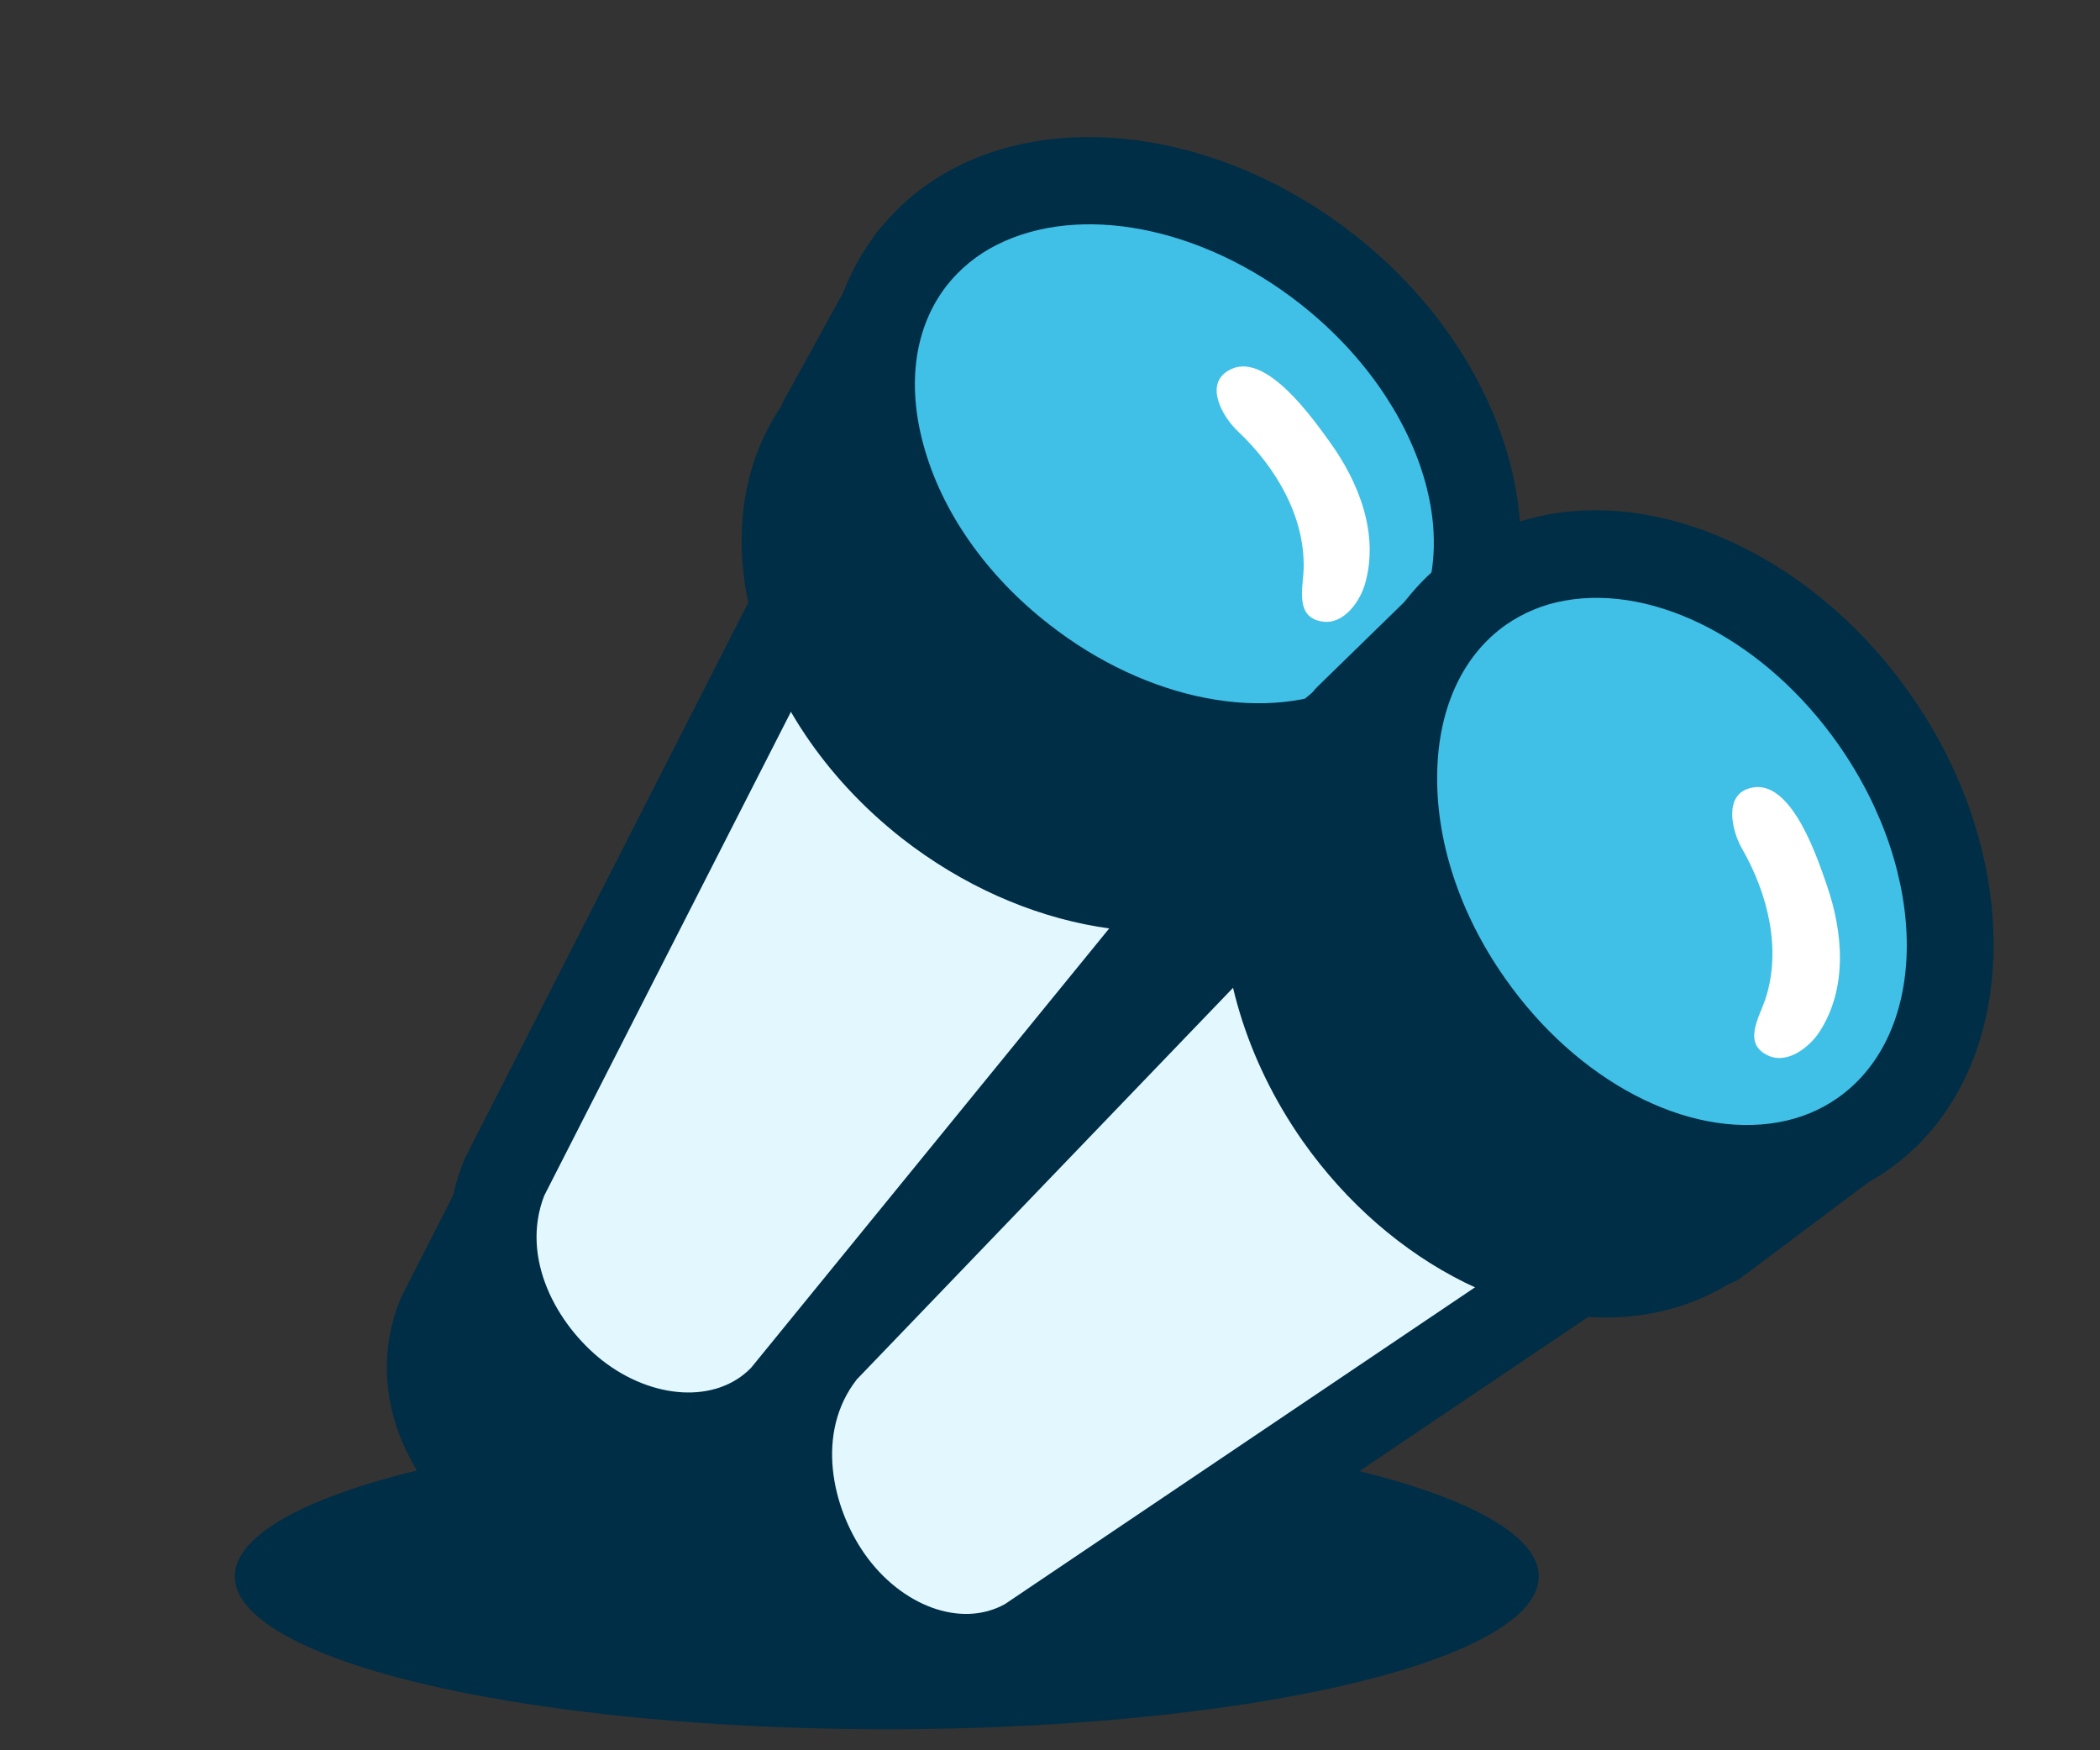
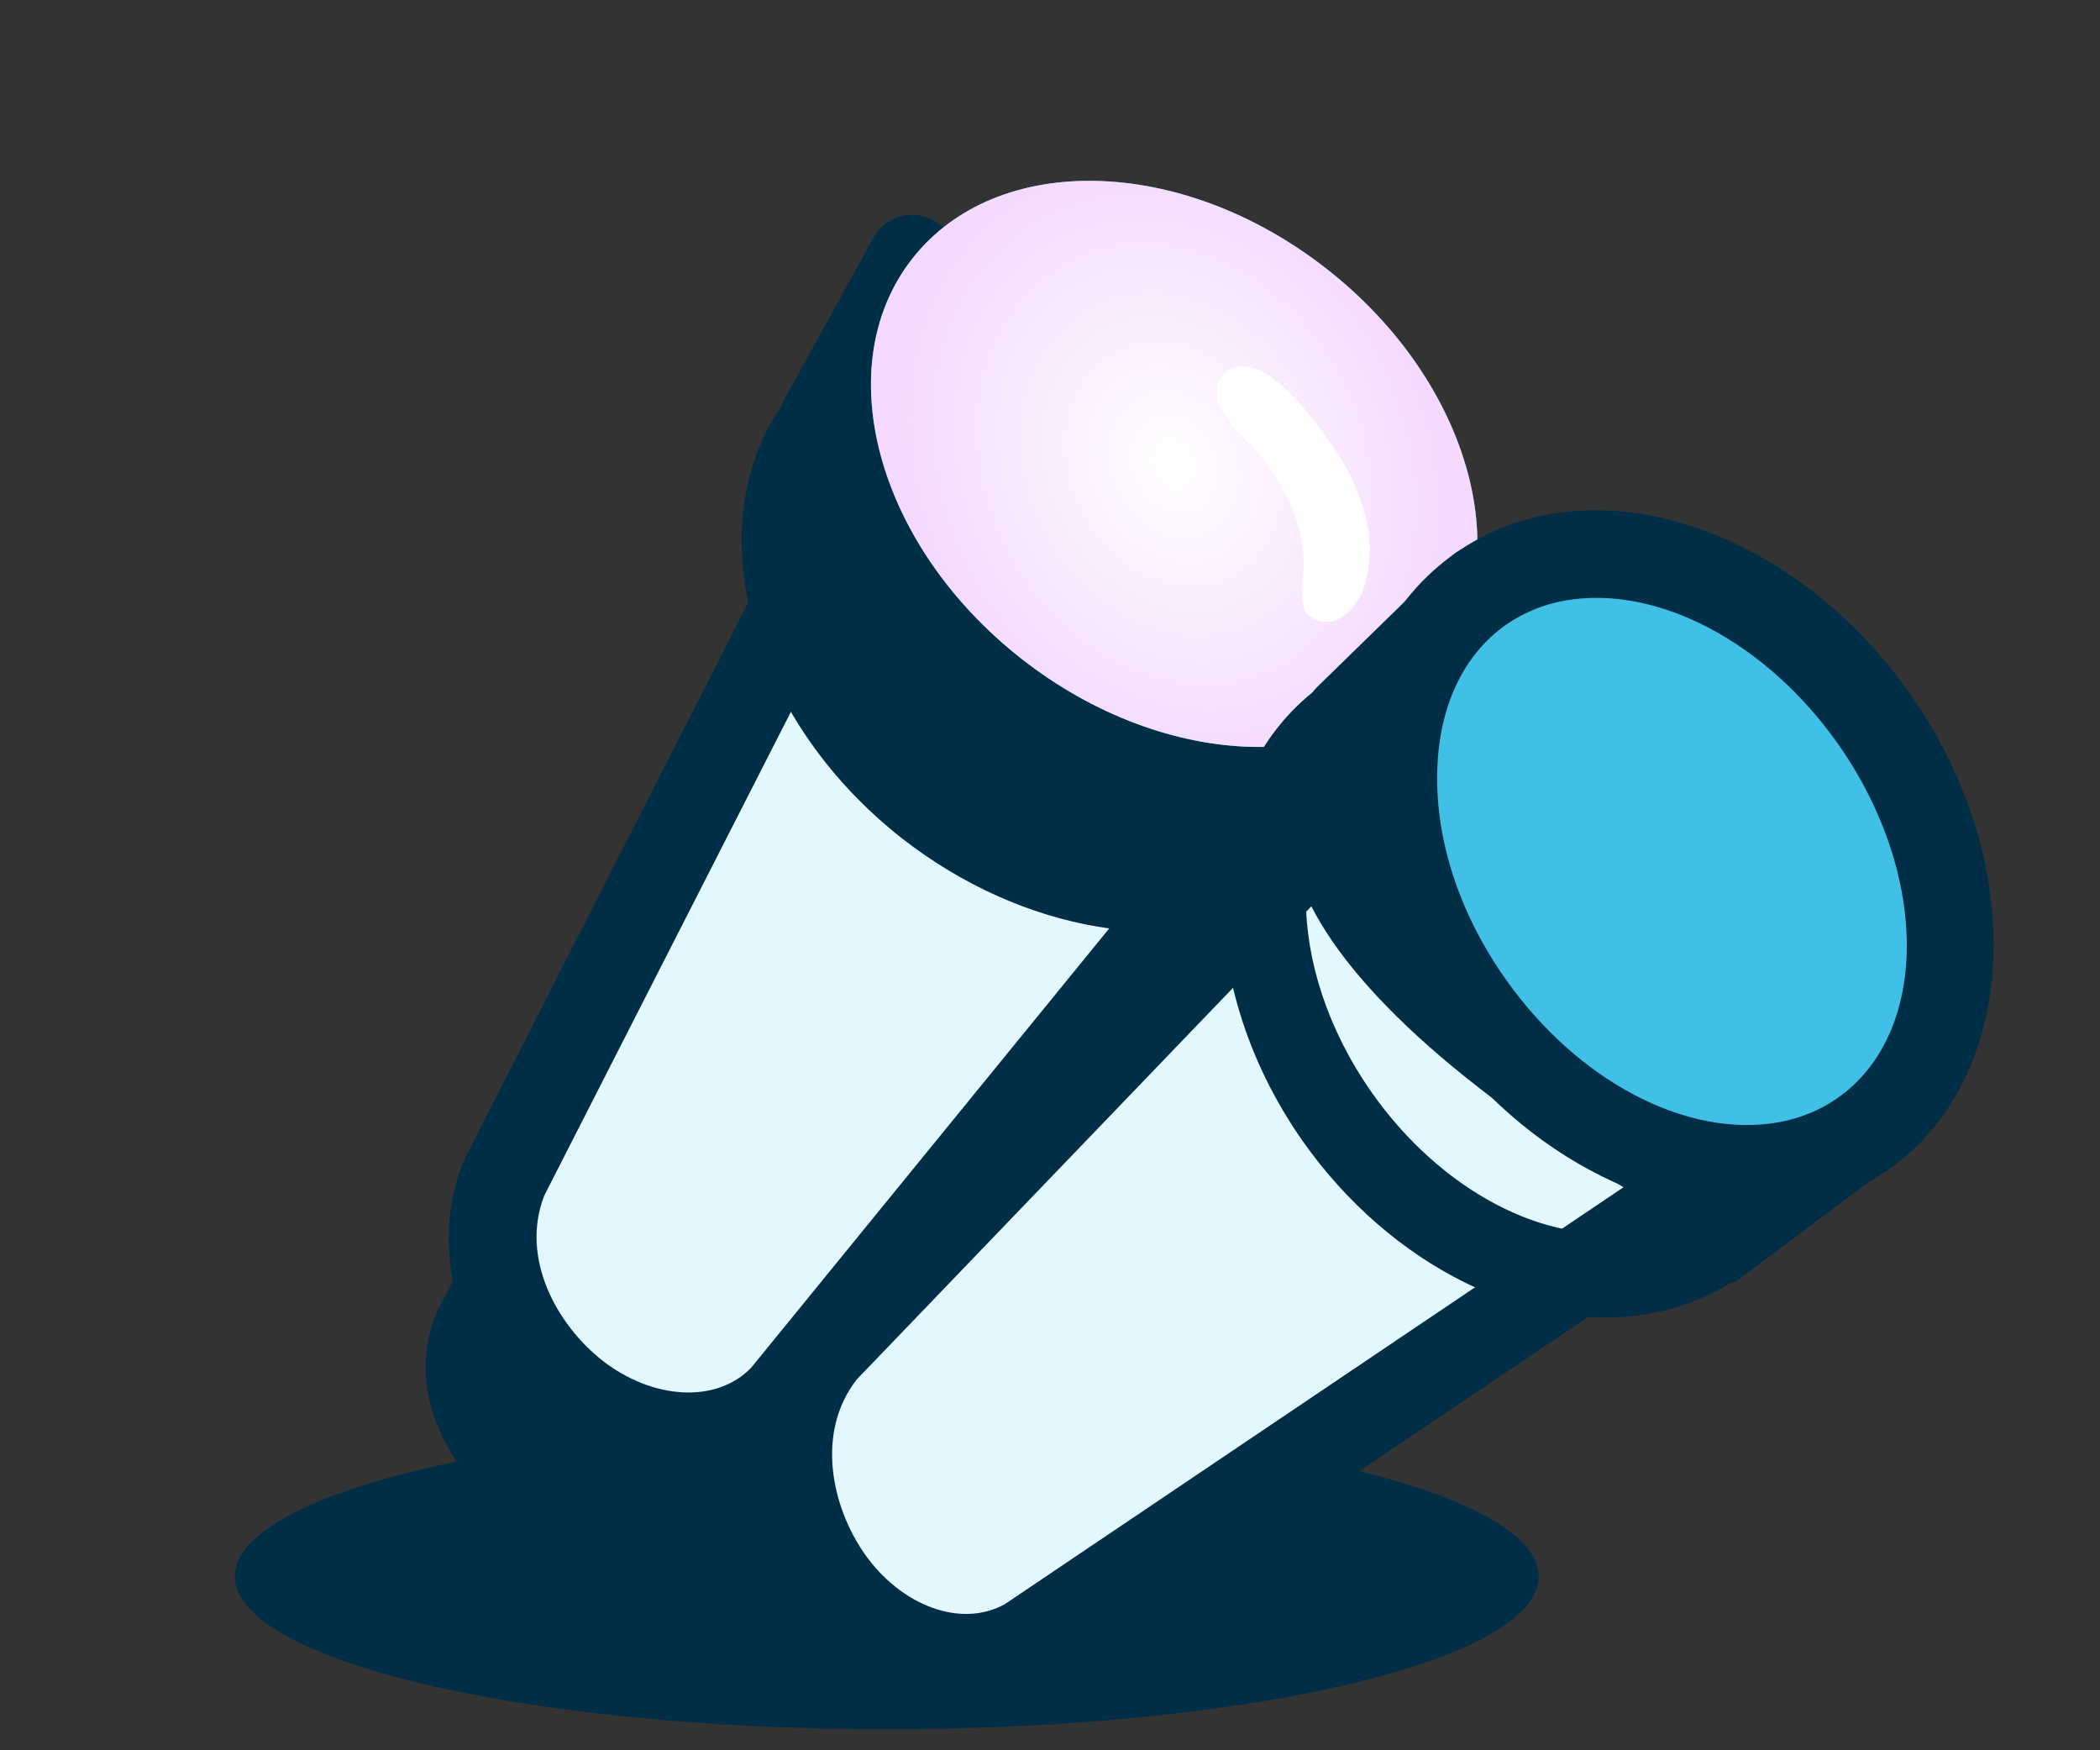
<svg xmlns="http://www.w3.org/2000/svg" width="96" height="80" viewBox="0 0 96 80" fill="none">
  <rect x="0" y="0" width="96" height="80" fill="#333333" stroke="none" />
  <ellipse cx="40.537" cy="72.054" rx="29.804" ry="6.985" fill="#002E46" />
  <path d="M31.165 68.882C28.968 71.218 25.374 70.834 22.782 68.812C20.193 66.782 18.625 63.296 19.923 60.08L34.179 32.138L51.422 44.036L31.165 68.882Z" fill="#002E46" />
-   <path d="M32.533 69.992L52.785 45.149C52.938 44.96 53.051 44.742 53.116 44.507C53.181 44.273 53.197 44.028 53.162 43.787C53.127 43.546 53.043 43.315 52.915 43.108C52.787 42.902 52.617 42.724 52.417 42.586L35.171 30.682C34.752 30.396 34.233 30.301 33.736 30.423C33.248 30.547 32.829 30.879 32.599 31.335L18.349 59.274L18.289 59.415C16.566 63.671 18.762 67.896 21.693 70.193C24.436 72.336 27.925 72.847 30.59 71.485C31.287 71.137 31.907 70.665 32.533 69.992ZM34.834 34.73L48.851 44.401L29.886 67.675C28.488 69.169 25.894 69.002 23.871 67.418C21.995 65.949 20.555 63.332 21.535 60.801L34.834 34.73Z" fill="#002E46" />
  <path d="M35.845 63.851C33.344 66.512 29.254 66.079 26.308 63.767C23.362 61.456 21.579 57.492 23.061 53.829L39.268 22.021L58.893 35.571L35.845 63.851Z" fill="#E3F7FF" />
  <path d="M37.304 65.223C37.339 65.191 37.365 65.155 37.397 65.117L60.45 36.834C60.804 36.403 60.96 35.845 60.882 35.289C60.804 34.734 60.498 34.236 60.035 33.92L40.408 20.365C39.931 20.035 39.341 19.932 38.78 20.072C38.222 20.217 37.75 20.59 37.486 21.108L21.269 52.913C21.243 52.963 21.215 53.022 21.198 53.075C19.24 57.922 21.733 62.73 25.069 65.342C28.191 67.784 32.165 68.364 35.191 66.817C35.973 66.418 36.689 65.876 37.304 65.223ZM40.012 24.973L55.965 35.986L34.334 62.52C32.729 64.171 29.813 63.962 27.536 62.184C25.472 60.562 23.767 57.528 24.878 54.651L40.012 24.973Z" fill="#002E46" />
  <path d="M55.848 19.668C62.209 24.646 64.352 32.524 60.647 37.248C56.94 41.981 48.781 41.775 42.426 36.793C36.071 31.811 33.925 23.942 37.627 19.212C41.337 14.485 49.493 14.686 55.848 19.668Z" fill="#002E46" />
  <path d="M62.169 38.441C66.519 32.88 64.222 23.779 57.038 18.155C51.553 13.854 44.525 12.665 39.563 15.2C38.192 15.901 37.032 16.854 36.105 18.034C31.752 23.59 34.055 32.687 41.236 38.32C46.733 42.615 53.752 43.802 58.714 41.266C60.079 40.568 61.248 39.618 62.169 38.441ZM54.66 21.186C60.169 25.505 62.172 32.174 59.128 36.06C58.555 36.795 57.822 37.39 56.953 37.834C53.308 39.696 47.946 38.671 43.608 35.277C38.099 30.958 36.096 24.29 39.134 20.406C39.707 19.671 40.44 19.076 41.309 18.632C44.965 16.764 50.328 17.789 54.66 21.186Z" fill="#002E46" />
  <path d="M62.263 38.438L68.074 30.526C68.231 30.311 68.344 30.067 68.406 29.808C68.468 29.549 68.478 29.28 68.436 29.017C68.346 28.482 68.055 28.013 67.616 27.701L42.855 10.187C42.389 9.851 41.803 9.739 41.25 9.867C40.689 9.992 40.212 10.353 39.938 10.854L35.861 18.246C35.63 18.663 35.554 19.148 35.65 19.615C35.745 20.081 36.005 20.498 36.382 20.79L59.41 38.829C59.838 39.162 60.378 39.312 60.919 39.234C61.148 39.206 61.361 39.134 61.559 39.032C61.836 38.898 62.077 38.694 62.263 38.438ZM42.374 14.757L63.634 29.794L60.256 34.396L40.206 18.689L42.374 14.757Z" fill="#002E46" />
  <path d="M60.657 12.298C67.269 17.479 69.505 25.669 65.65 30.588C61.795 35.507 53.308 35.291 46.696 30.11C40.087 24.934 37.851 16.744 41.701 11.828C45.559 6.9 54.042 7.11 60.657 12.298Z" fill="#40C0E7" />
  <path d="M60.657 12.298C67.269 17.479 69.505 25.669 65.65 30.588C61.795 35.507 53.308 35.291 46.696 30.11C40.087 24.934 37.851 16.744 41.701 11.828C45.559 6.9 54.042 7.11 60.657 12.298Z" fill="url(#paint0_radial_679_3372)" />
-   <path d="M60.657 12.298C67.269 17.479 69.505 25.669 65.65 30.588C61.795 35.507 53.308 35.291 46.696 30.11C40.087 24.934 37.851 16.744 41.701 11.828C45.559 6.9 54.042 7.11 60.657 12.298Z" fill="url(#paint1_radial_679_3372)" />
-   <path d="M60.657 12.298C67.269 17.479 69.505 25.669 65.65 30.588C61.795 35.507 53.308 35.291 46.696 30.11C40.087 24.934 37.851 16.744 41.701 11.828C45.559 6.9 54.042 7.11 60.657 12.298Z" fill="#40C0E7" />
-   <path d="M67.231 31.825C71.76 26.039 69.364 16.571 61.894 10.717C56.184 6.236 48.875 5 43.714 7.637C42.291 8.364 41.085 9.356 40.123 10.583C37.864 13.473 37.23 17.312 38.343 21.391C39.399 25.256 41.93 28.913 45.462 31.682C51.172 36.162 58.475 37.402 63.636 34.765C65.059 34.038 66.266 33.046 67.231 31.825ZM59.417 13.873C65.144 18.359 67.235 25.299 64.072 29.343C63.475 30.103 62.714 30.728 61.815 31.187C58.019 33.127 52.442 32.057 47.936 28.52C45.073 26.284 43.041 23.373 42.215 20.332C41.44 17.506 41.825 14.92 43.281 13.05C43.892 12.277 44.664 11.647 45.544 11.203C49.337 9.272 54.914 10.342 59.417 13.873Z" fill="#002E46" />
  <path fill-rule="evenodd" clip-rule="evenodd" d="M56.181 16.923L56.309 16.858C57.934 16.138 60.046 19.177 60.794 20.207C62.125 22.049 63.053 24.414 62.4 26.689C62.169 27.491 61.435 28.543 60.479 28.413C59.18 28.246 59.566 26.887 59.596 25.996C59.66 23.588 58.299 21.327 56.595 19.72C55.889 19.058 55.03 17.563 56.181 16.923Z" fill="white" />
  <path d="M46.998 75.032C43.833 76.854 40.045 75.255 37.895 72.189C35.744 69.124 35.186 64.813 37.666 61.737L62.393 35.988L77.251 54.642L46.998 75.032Z" fill="#E3F7FF" />
  <path d="M47.997 76.768C48.04 76.747 48.075 76.721 48.117 76.693L78.375 56.302C78.838 55.992 79.15 55.504 79.236 54.949C79.322 54.395 79.174 53.829 78.822 53.393L63.964 34.733C63.602 34.279 63.068 34.01 62.49 33.981C61.914 33.958 61.355 34.179 60.951 34.598L36.216 60.341C36.177 60.381 36.132 60.429 36.101 60.475C32.823 64.547 33.816 69.871 36.252 73.337C38.533 76.579 42.169 78.285 45.513 77.682C46.377 77.526 47.219 77.215 47.997 76.768ZM62.25 39.028L74.328 54.191L45.938 73.32C43.923 74.436 41.192 73.391 39.529 71.029C38.023 68.879 37.27 65.481 39.167 63.049L62.25 39.028Z" fill="#002E46" />
-   <path d="M78.944 38.539C83.59 45.147 83.358 53.307 78.444 56.756C73.524 60.212 65.775 57.65 61.136 51.041C56.497 44.432 56.723 36.279 61.636 32.824C66.557 29.375 74.304 31.93 78.944 38.539Z" fill="#002E46" />
+   <path d="M78.944 38.539C83.59 45.147 83.358 53.307 78.444 56.756C56.497 44.432 56.723 36.279 61.636 32.824C66.557 29.375 74.304 31.93 78.944 38.539Z" fill="#002E46" />
  <path d="M79.554 58.339C85.329 54.276 85.767 44.9 80.521 37.436C76.517 31.73 70.136 28.556 64.651 29.545C63.137 29.818 61.75 30.395 60.521 31.255C54.745 35.312 54.313 44.686 59.554 52.158C63.571 57.862 69.945 61.03 75.43 60.041C76.938 59.769 78.332 59.198 79.554 58.339ZM77.367 39.648C81.388 45.378 81.374 52.341 77.334 55.179C76.573 55.716 75.699 56.073 74.738 56.246C70.71 56.973 65.875 54.438 62.706 49.932C58.685 44.203 58.7 37.24 62.733 34.403C63.494 33.866 64.368 33.509 65.328 33.336C69.369 32.607 74.205 35.141 77.367 39.648Z" fill="#002E46" />
  <path d="M79.645 58.362L87.5 52.474C87.712 52.313 87.891 52.112 88.025 51.882C88.16 51.652 88.247 51.398 88.283 51.134C88.352 50.596 88.21 50.063 87.88 49.637L69.255 25.7C68.906 25.244 68.377 24.967 67.811 24.929C67.238 24.886 66.676 25.094 66.269 25.494L60.226 31.388C59.883 31.719 59.671 32.162 59.627 32.637C59.583 33.111 59.711 33.585 59.987 33.974L76.802 57.91C77.115 58.353 77.588 58.653 78.129 58.736C78.356 58.775 78.581 58.767 78.8 58.728C79.104 58.679 79.394 58.554 79.645 58.362ZM67.47 29.935L83.462 50.487L78.896 53.913L64.256 33.07L67.47 29.935Z" fill="#002E46" />
  <path d="M85.681 32.878C90.508 39.753 90.276 48.239 85.161 51.831C80.046 55.422 71.986 52.757 67.159 45.882C62.333 39.013 62.566 30.527 67.674 26.937C72.794 23.338 80.853 25.997 85.681 32.878Z" fill="#40C0E7" />
  <path d="M85.681 32.878C90.508 39.753 90.276 48.239 85.161 51.831C80.046 55.422 71.986 52.757 67.159 45.882C62.333 39.013 62.566 30.527 67.674 26.937C72.794 23.338 80.853 25.997 85.681 32.878Z" fill="url(#paint2_radial_679_3372)" />
  <path d="M85.681 32.878C90.508 39.753 90.276 48.239 85.161 51.831C80.046 55.422 71.986 52.757 67.159 45.882C62.333 39.013 62.566 30.527 67.674 26.937C72.794 23.338 80.853 25.997 85.681 32.878Z" fill="url(#paint3_radial_679_3372)" />
  <path d="M85.681 32.878C90.508 39.753 90.276 48.239 85.161 51.831C80.046 55.422 71.986 52.757 67.159 45.882C62.333 39.013 62.566 30.527 67.674 26.937C72.794 23.338 80.853 25.997 85.681 32.878Z" fill="#40C0E7" />
  <path d="M86.316 53.472C92.328 49.247 92.777 39.49 87.323 31.724C83.157 25.781 76.519 22.48 70.816 23.509C69.243 23.793 67.801 24.392 66.525 25.288C63.526 27.399 61.806 30.89 61.69 35.117C61.581 39.123 62.944 43.355 65.523 47.029C69.689 52.971 76.321 56.274 82.024 55.245C83.597 54.961 85.039 54.361 86.316 53.472ZM84.039 34.026C88.22 39.98 88.21 47.228 84.012 50.181C83.221 50.737 82.31 51.114 81.318 51.293C77.122 52.05 72.094 49.41 68.806 44.72C66.713 41.75 65.612 38.375 65.703 35.225C65.78 32.296 66.897 29.932 68.833 28.565C69.642 28.002 70.563 27.622 71.534 27.452C75.724 26.703 80.752 29.342 84.039 34.026Z" fill="#002E46" />
-   <path fill-rule="evenodd" clip-rule="evenodd" d="M80.058 36.009L80.199 35.983C81.963 35.765 83.104 39.285 83.521 40.488C84.261 42.637 84.465 45.169 83.18 47.157C82.728 47.858 81.719 48.652 80.842 48.251C79.647 47.715 80.411 46.526 80.698 45.682C81.457 43.396 80.809 40.837 79.644 38.805C79.16 37.968 78.77 36.288 80.058 36.009Z" fill="white" />
  <defs>
    <radialGradient id="paint0_radial_679_3372" cx="0" cy="0" r="1" gradientUnits="userSpaceOnUse" gradientTransform="translate(53.677 21.205) rotate(62.933) scale(14.603 12.097)">
      <stop stop-color="white" />
      <stop offset="1" stop-color="#F5D9FF" />
    </radialGradient>
    <radialGradient id="paint1_radial_679_3372" cx="0" cy="0" r="1" gradientUnits="userSpaceOnUse" gradientTransform="translate(53.677 21.205) rotate(62.933) scale(14.603 12.097)">
      <stop stop-color="#EBAEFF" />
      <stop offset="1" stop-color="#C743F3" />
    </radialGradient>
    <radialGradient id="paint2_radial_679_3372" cx="0" cy="0" r="1" gradientUnits="userSpaceOnUse" gradientTransform="translate(76.42 39.381) rotate(79.773) scale(14.603 12.097)">
      <stop stop-color="white" />
      <stop offset="1" stop-color="#DC80FB" />
    </radialGradient>
    <radialGradient id="paint3_radial_679_3372" cx="0" cy="0" r="1" gradientUnits="userSpaceOnUse" gradientTransform="translate(76.42 39.381) rotate(79.773) scale(14.603 12.097)">
      <stop stop-color="#EBAEFF" />
      <stop offset="1" stop-color="#C743F3" />
    </radialGradient>
  </defs>
</svg>